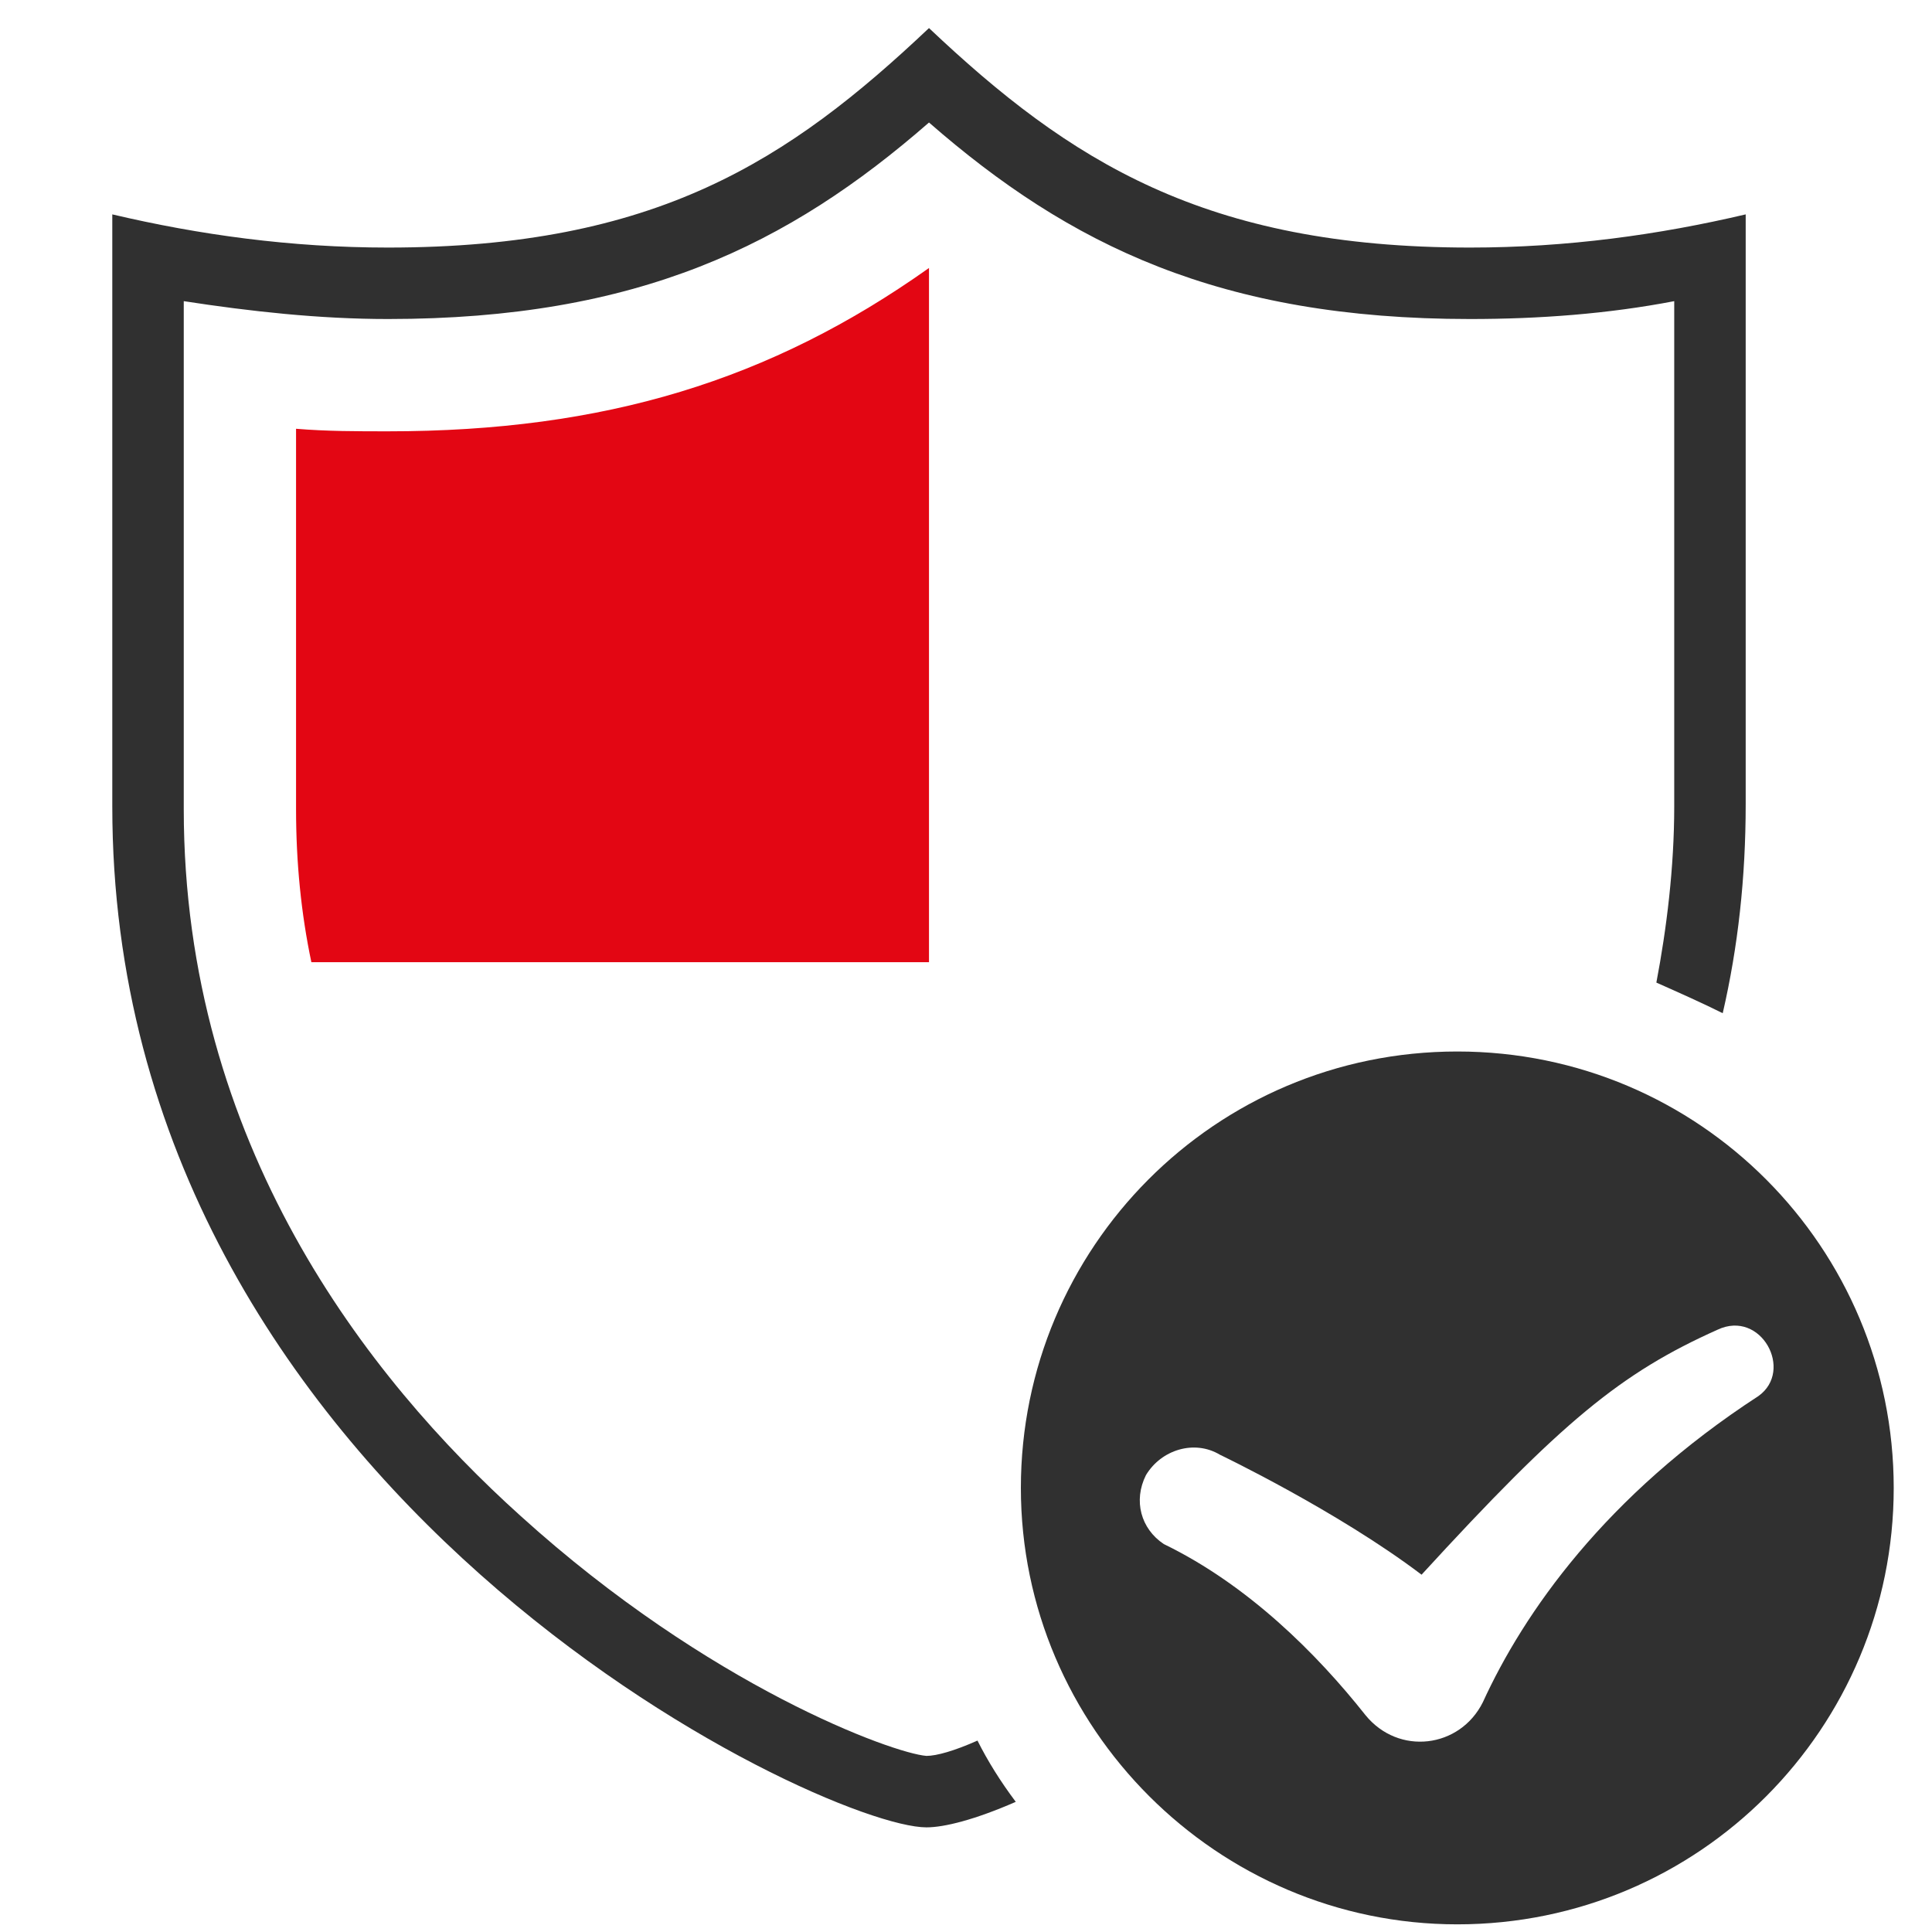
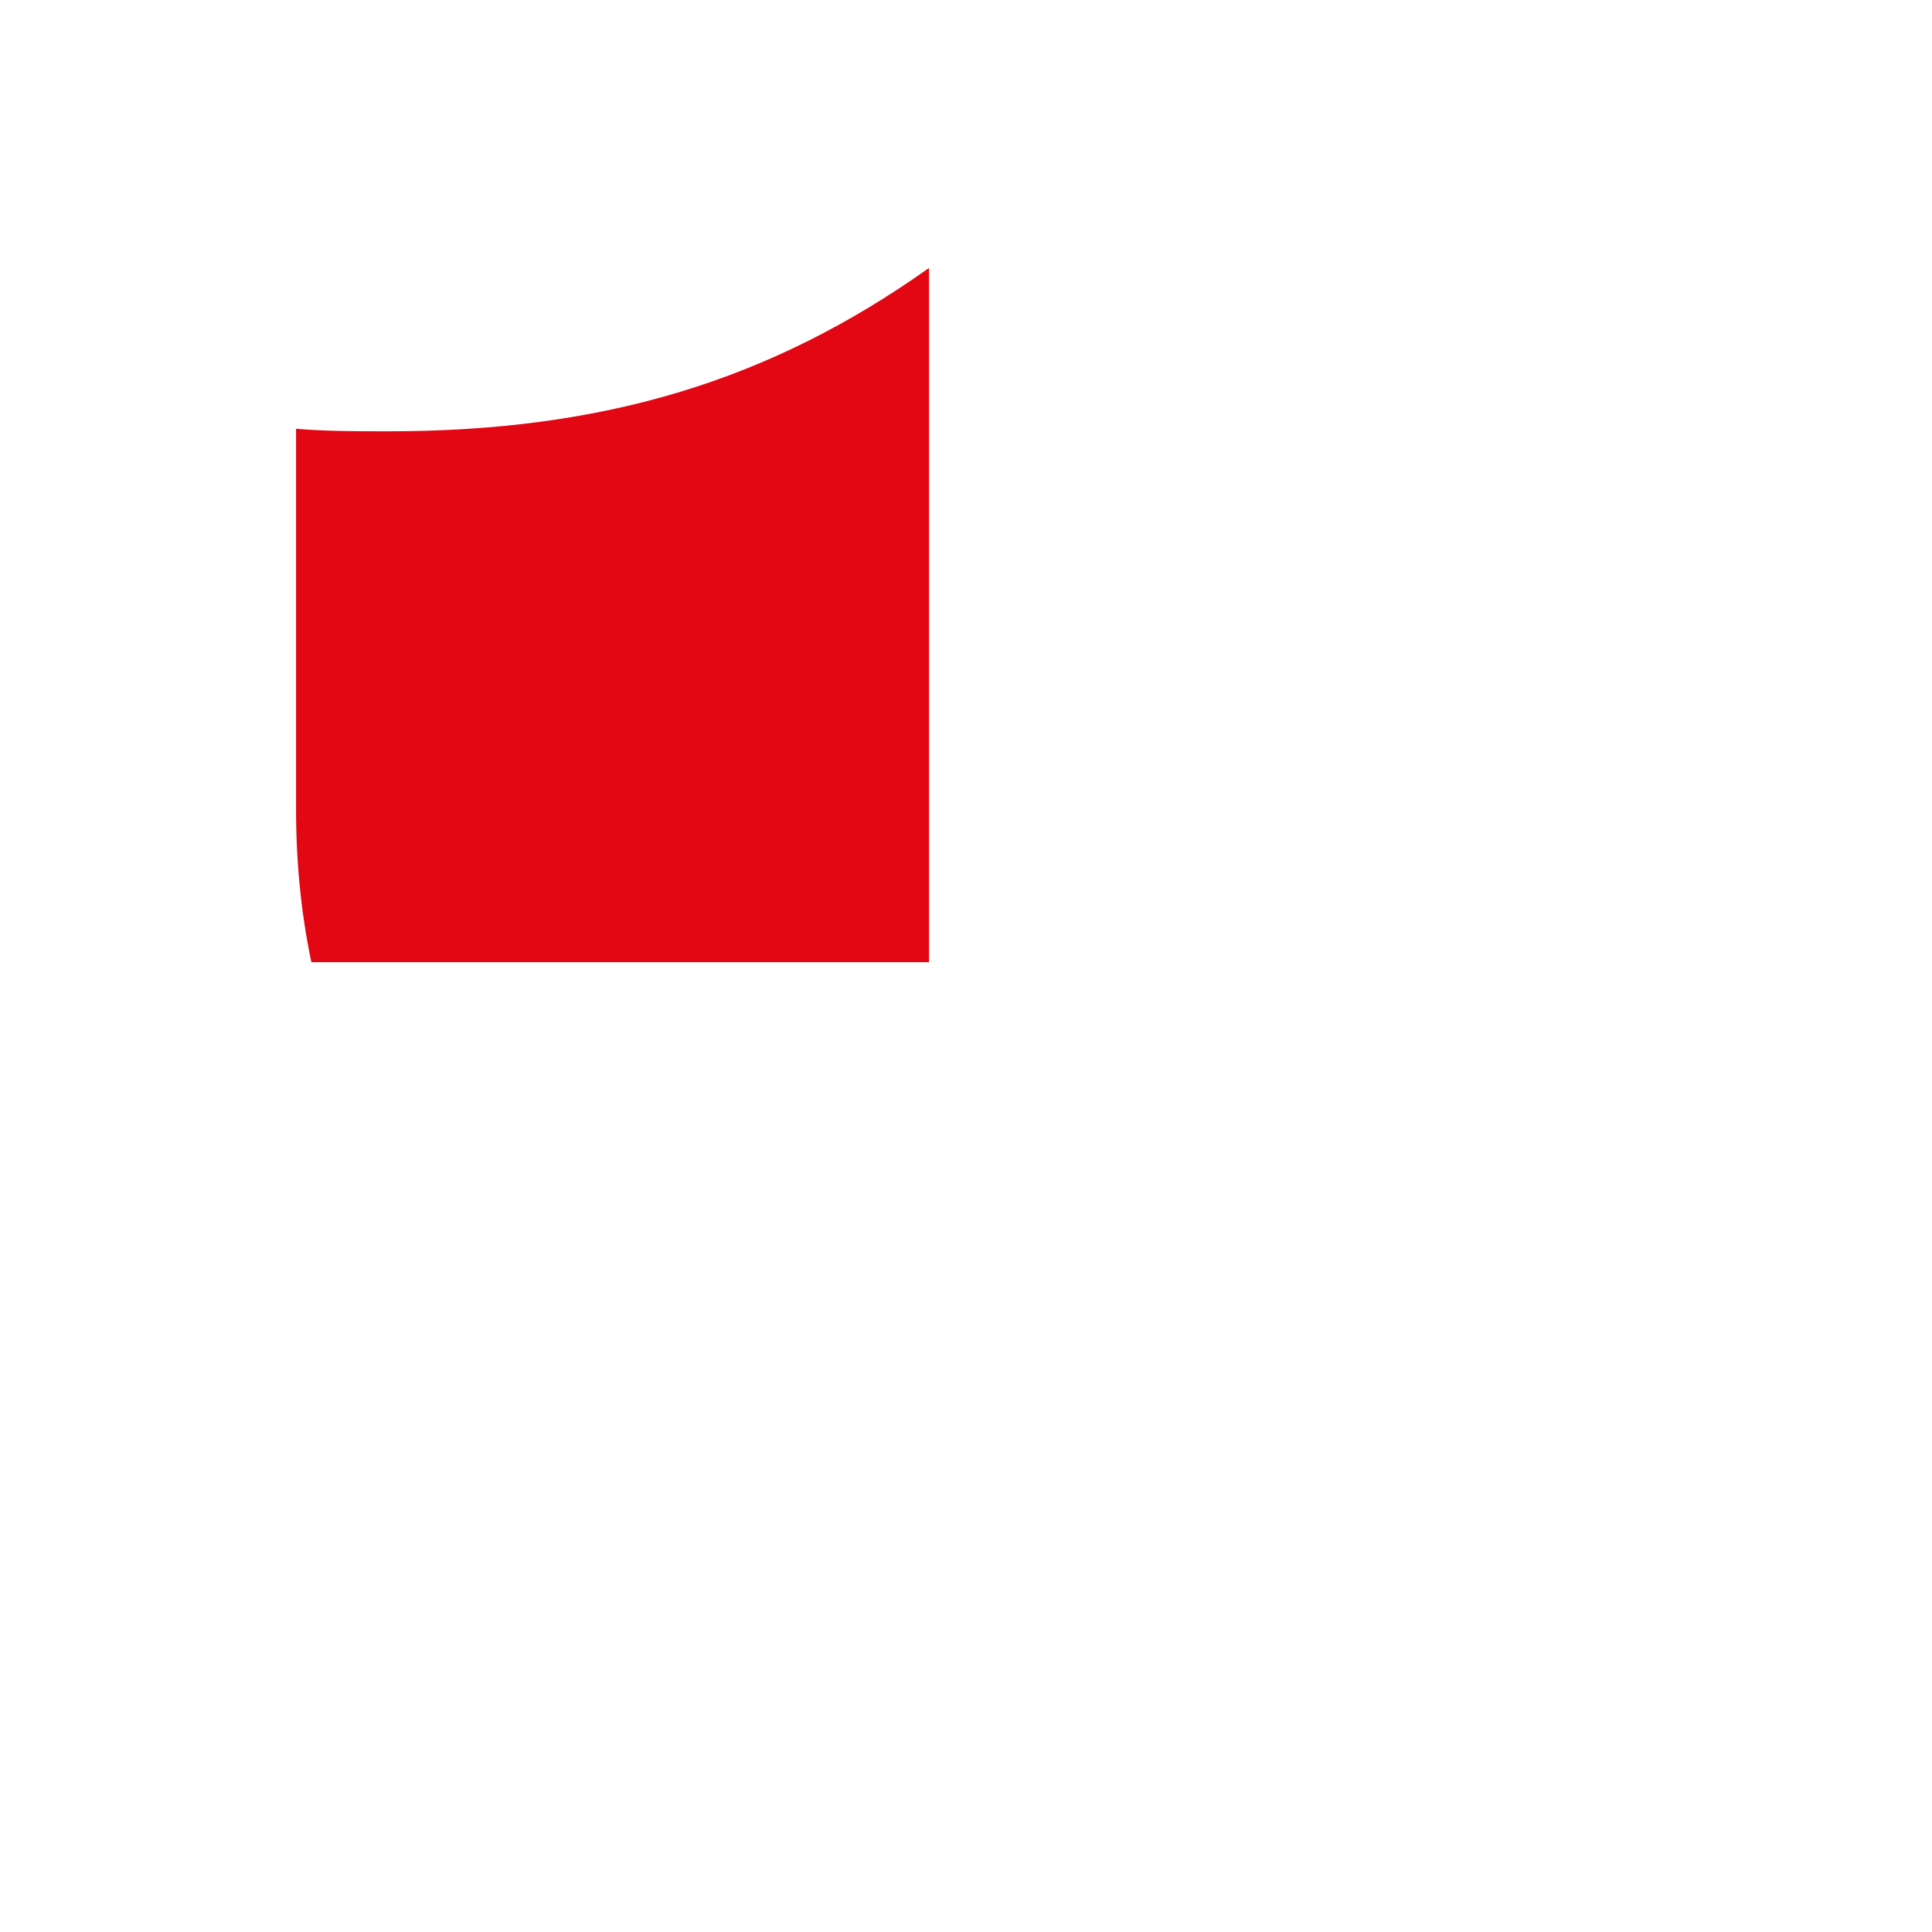
<svg xmlns="http://www.w3.org/2000/svg" version="1.1" id="Capa_1" x="0px" y="0px" viewBox="0 0 75.7 75.7" style="enable-background:new 0 0 75.7 75.7;" xml:space="preserve">
  <style type="text/css">
	.st0{fill:#E30613;}
	.st1{fill:#303030;}
</style>
  <g>
    <path class="st0" d="M15.2,16.9c-1.2,0-2.4,0-3.6-0.1v13.8c0,0.3,0,0.6,0,1l0,0.1c0,2.1,0.2,4.1,0.6,6h24.2V10.5c0,0,0,0,0,0   C30.2,14.9,23.7,16.9,15.2,16.9z" />
-     <path class="st1" d="M36.3,68.8c-1.3-0.1-8.5-2.7-15.9-9.4C14.4,54,7.2,44.8,7.2,31.7l0-0.1c0-0.3,0-0.7,0-1V11.8   c2.6,0.4,5.3,0.7,8,0.7c9.8,0,15.7-2.9,21.2-7.7c5.5,4.8,11.4,7.7,21.2,7.7c2.7,0,5.4-0.2,8-0.7v18.7c0,0.3,0,0.7,0,1l0,0.1   c0,2.4-0.3,4.8-0.7,6.9c0.9,0.4,1.8,0.8,2.6,1.2c0.6-2.6,0.9-5.3,0.9-8.2c0-0.4,0-0.7,0-1.1V8.4c-3.4,0.8-7,1.3-10.8,1.3   c-10.4,0-15.7-3.4-21.2-8.6c-5.5,5.2-10.7,8.6-21.2,8.6c-3.8,0-7.4-0.5-10.8-1.3v22.1c0,0.4,0,0.7,0,1.1c0,26.9,27.8,40,31.9,40   c0.7,0,1.9-0.3,3.5-1c-0.6-0.8-1.1-1.6-1.5-2.4C37.4,68.6,36.7,68.8,36.3,68.8z" />
-     <path class="st1" d="M57.1,41.2c-9.5,0-17.1,7.7-17.1,17.1s7.7,17.1,17.1,17.1c9.5,0,17.1-7.7,17.1-17.1S66.6,41.2,57.1,41.2z    M68.9,54.7c-6,3.9-9.2,8.5-10.8,12c-0.9,1.8-3.3,2.1-4.6,0.5c-1.9-2.4-4.6-5.1-7.9-6.7c-0.9-0.6-1.2-1.7-0.7-2.7   c0.6-1,1.9-1.4,2.9-0.8c0,0,4.6,2.2,7.9,4.7c5.5-6,7.8-7.9,11.6-9.6C69,51.3,70.3,53.7,68.9,54.7z" />
  </g>
</svg>